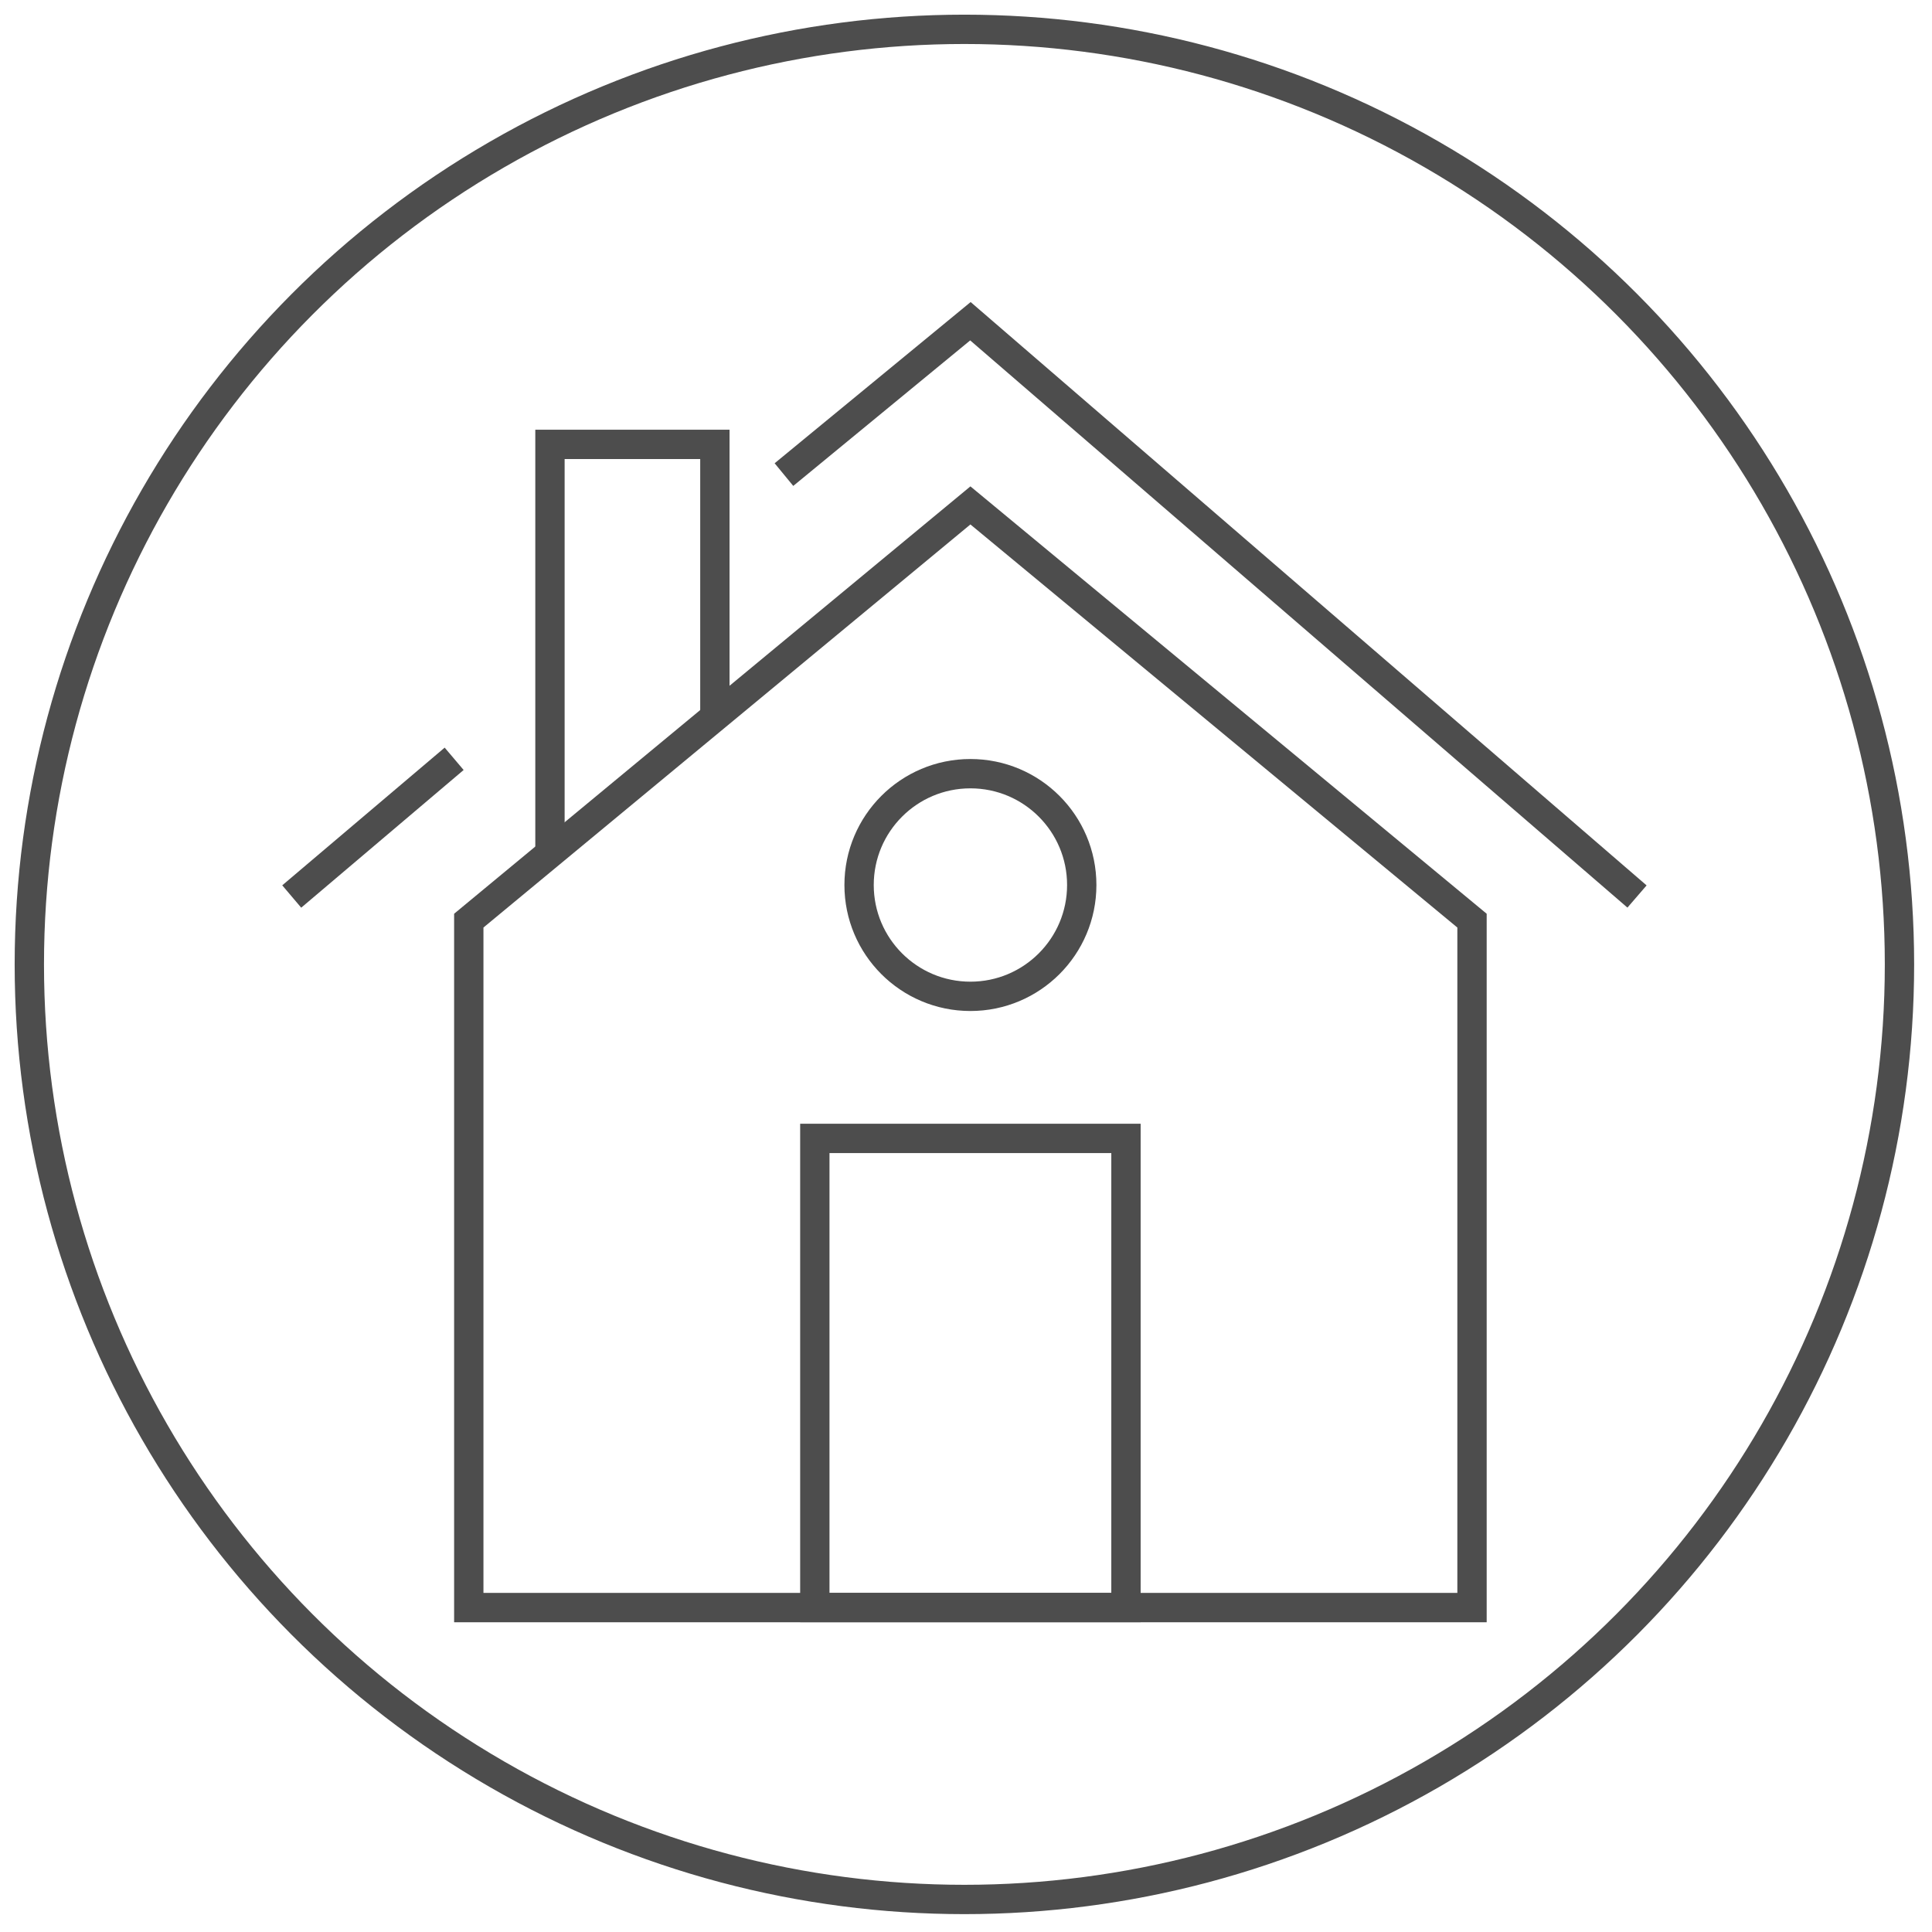
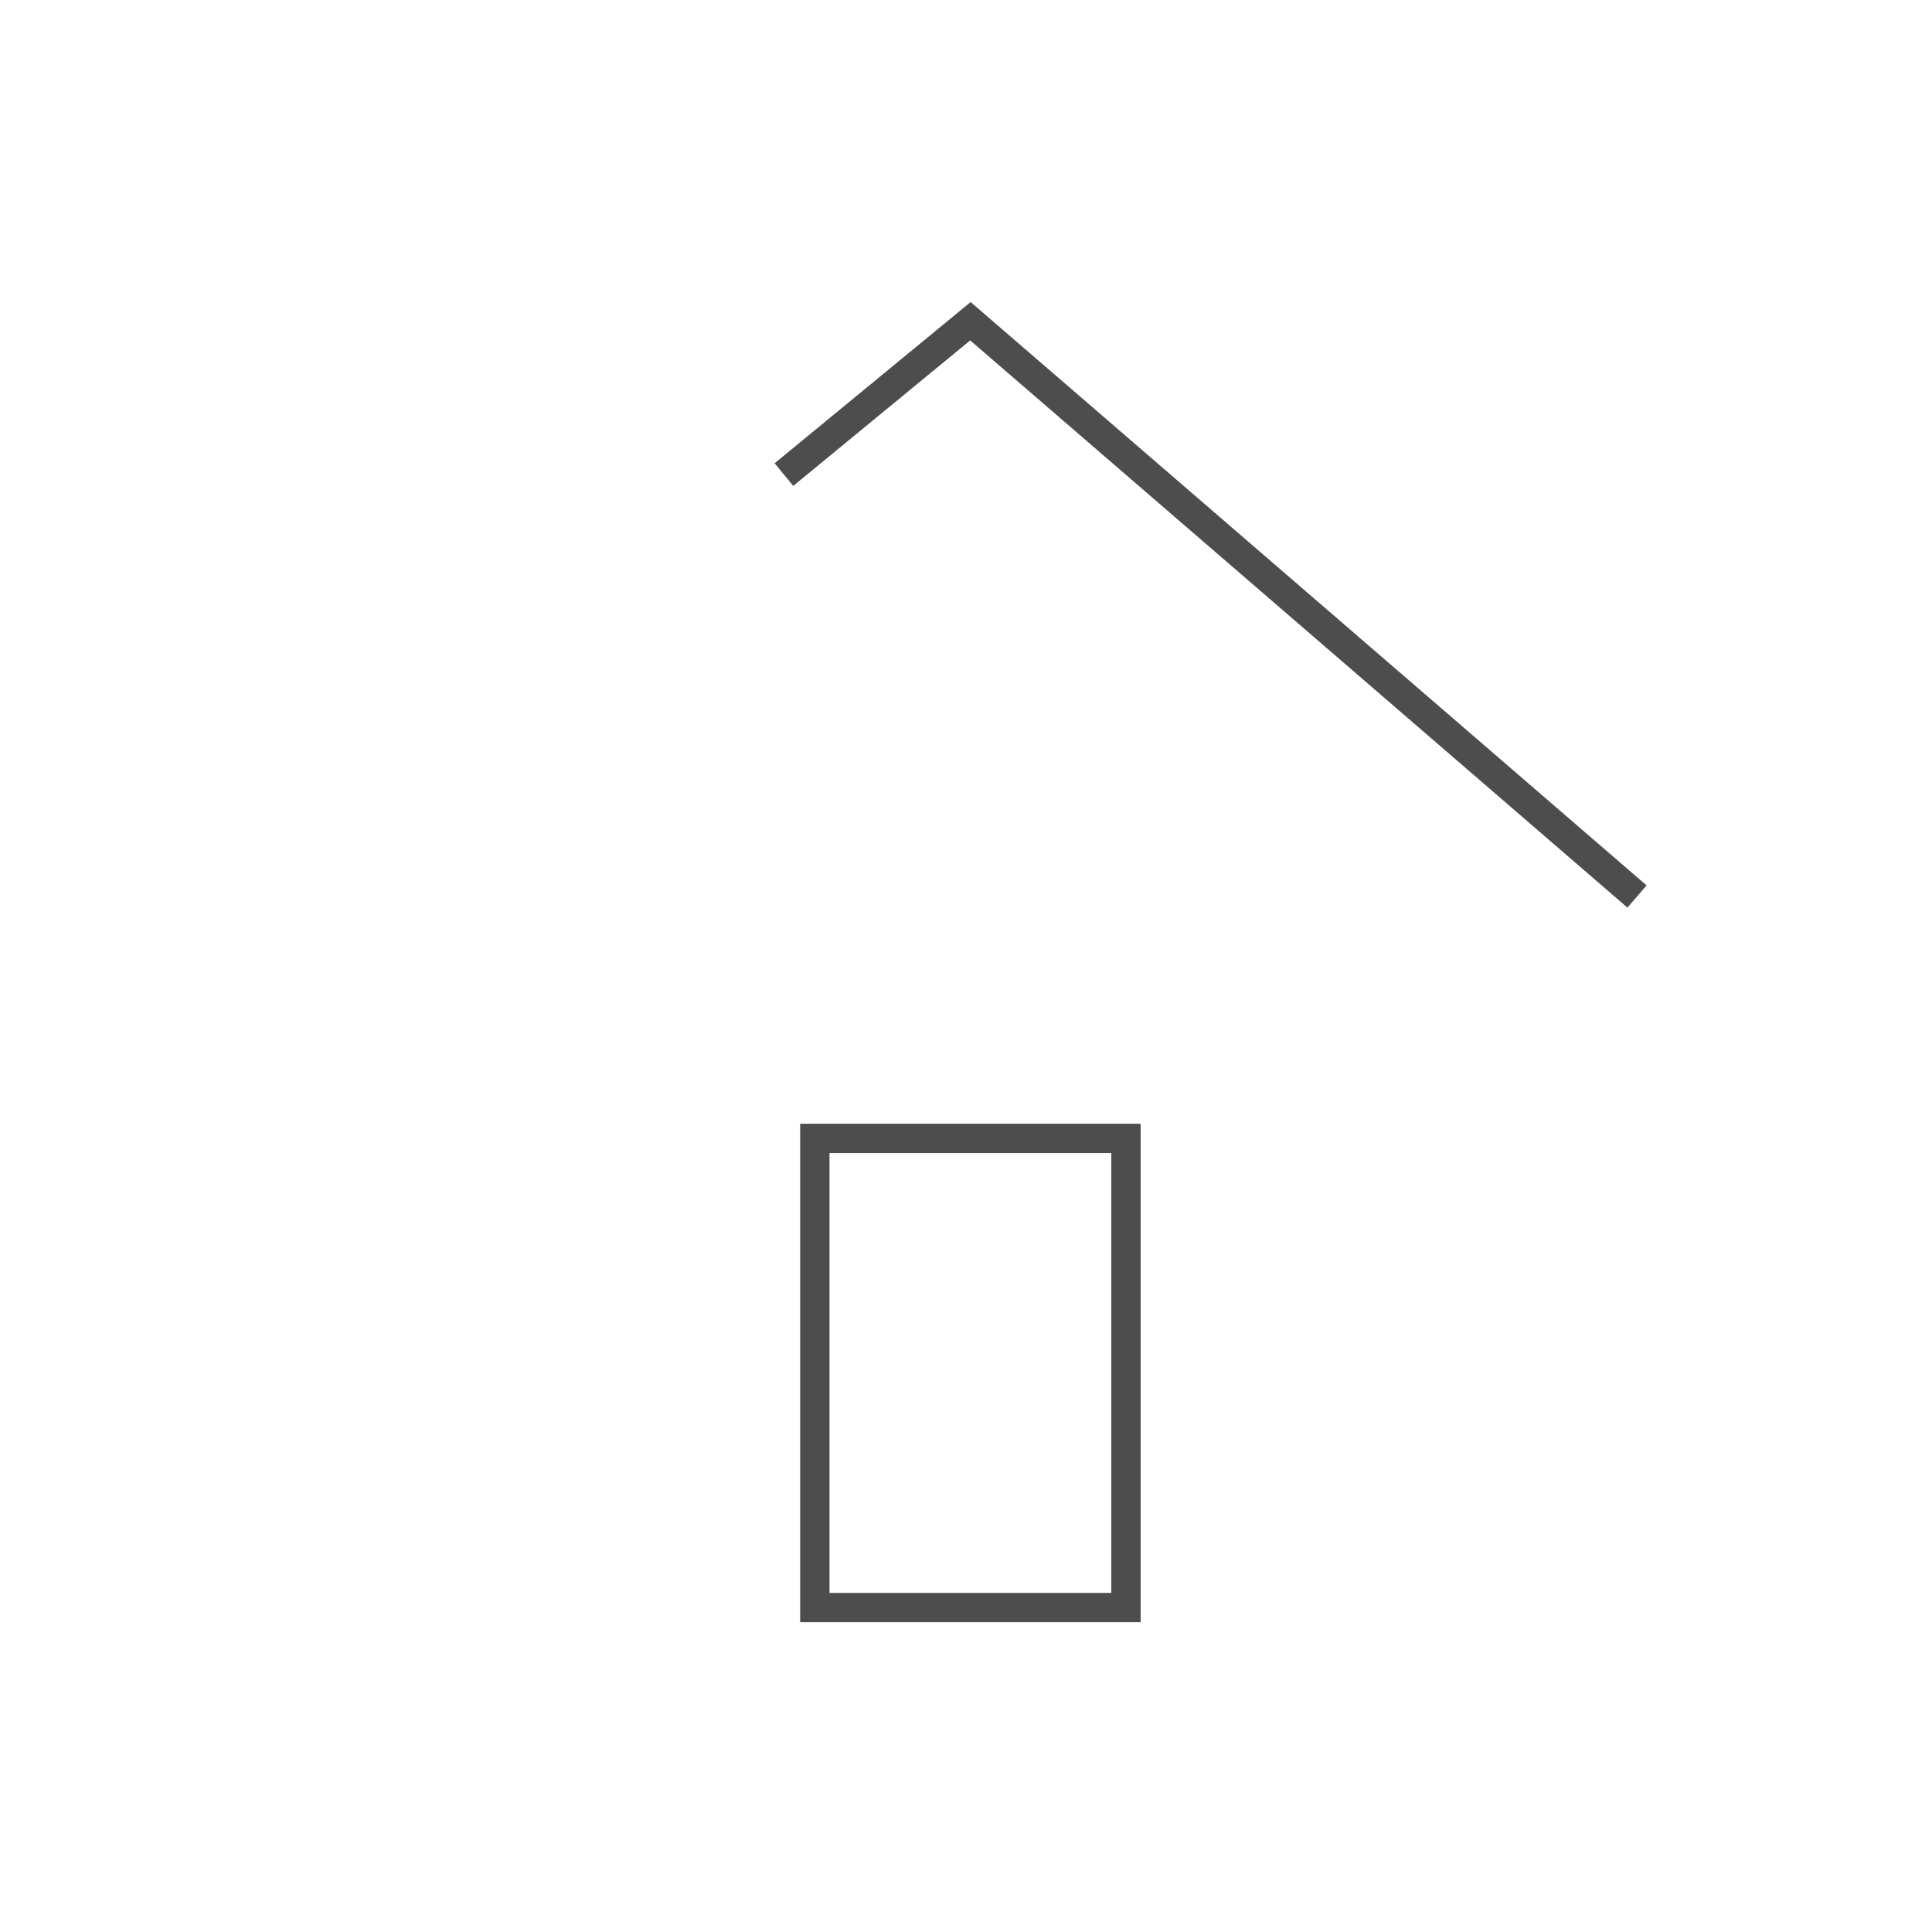
<svg xmlns="http://www.w3.org/2000/svg" version="1.1" id="Calque_1" x="0px" y="0px" width="65.875px" height="65.875px" viewBox="0 0 65.875 65.875" style="enable-background:new 0 0 65.875 65.875;" xml:space="preserve">
  <style type="text/css">

	.st0{fill:none;stroke:#4D4D4D;stroke-miterlimit:10;}

</style>
  <g id="link_x5F_picto_x5F_worldwide_1_">
    <g>
-       <polygon class="st0" points="15.984,54.813 50.191,54.813 50.191,31.391 33.088,17.233 15.984,31.391   " />
      <rect x="27.783" y="38.816" class="st0" width="10.609" height="15.996" />
-       <circle class="st0" cx="33.088" cy="30.176" r="3.796" />
-       <polyline class="st0" points="18.752,29.099 18.752,15.152 24.375,15.152 24.375,24.445   " />
-       <line class="st0" x1="15.485" y1="25.873" x2="9.947" y2="30.568" />
      <polyline class="st0" points="55.817,30.568 33.088,10.953 26.73,16.182   " />
    </g>
-     <circle class="st0" cx="32.883" cy="32.883" r="31.883" />
  </g>
</svg>